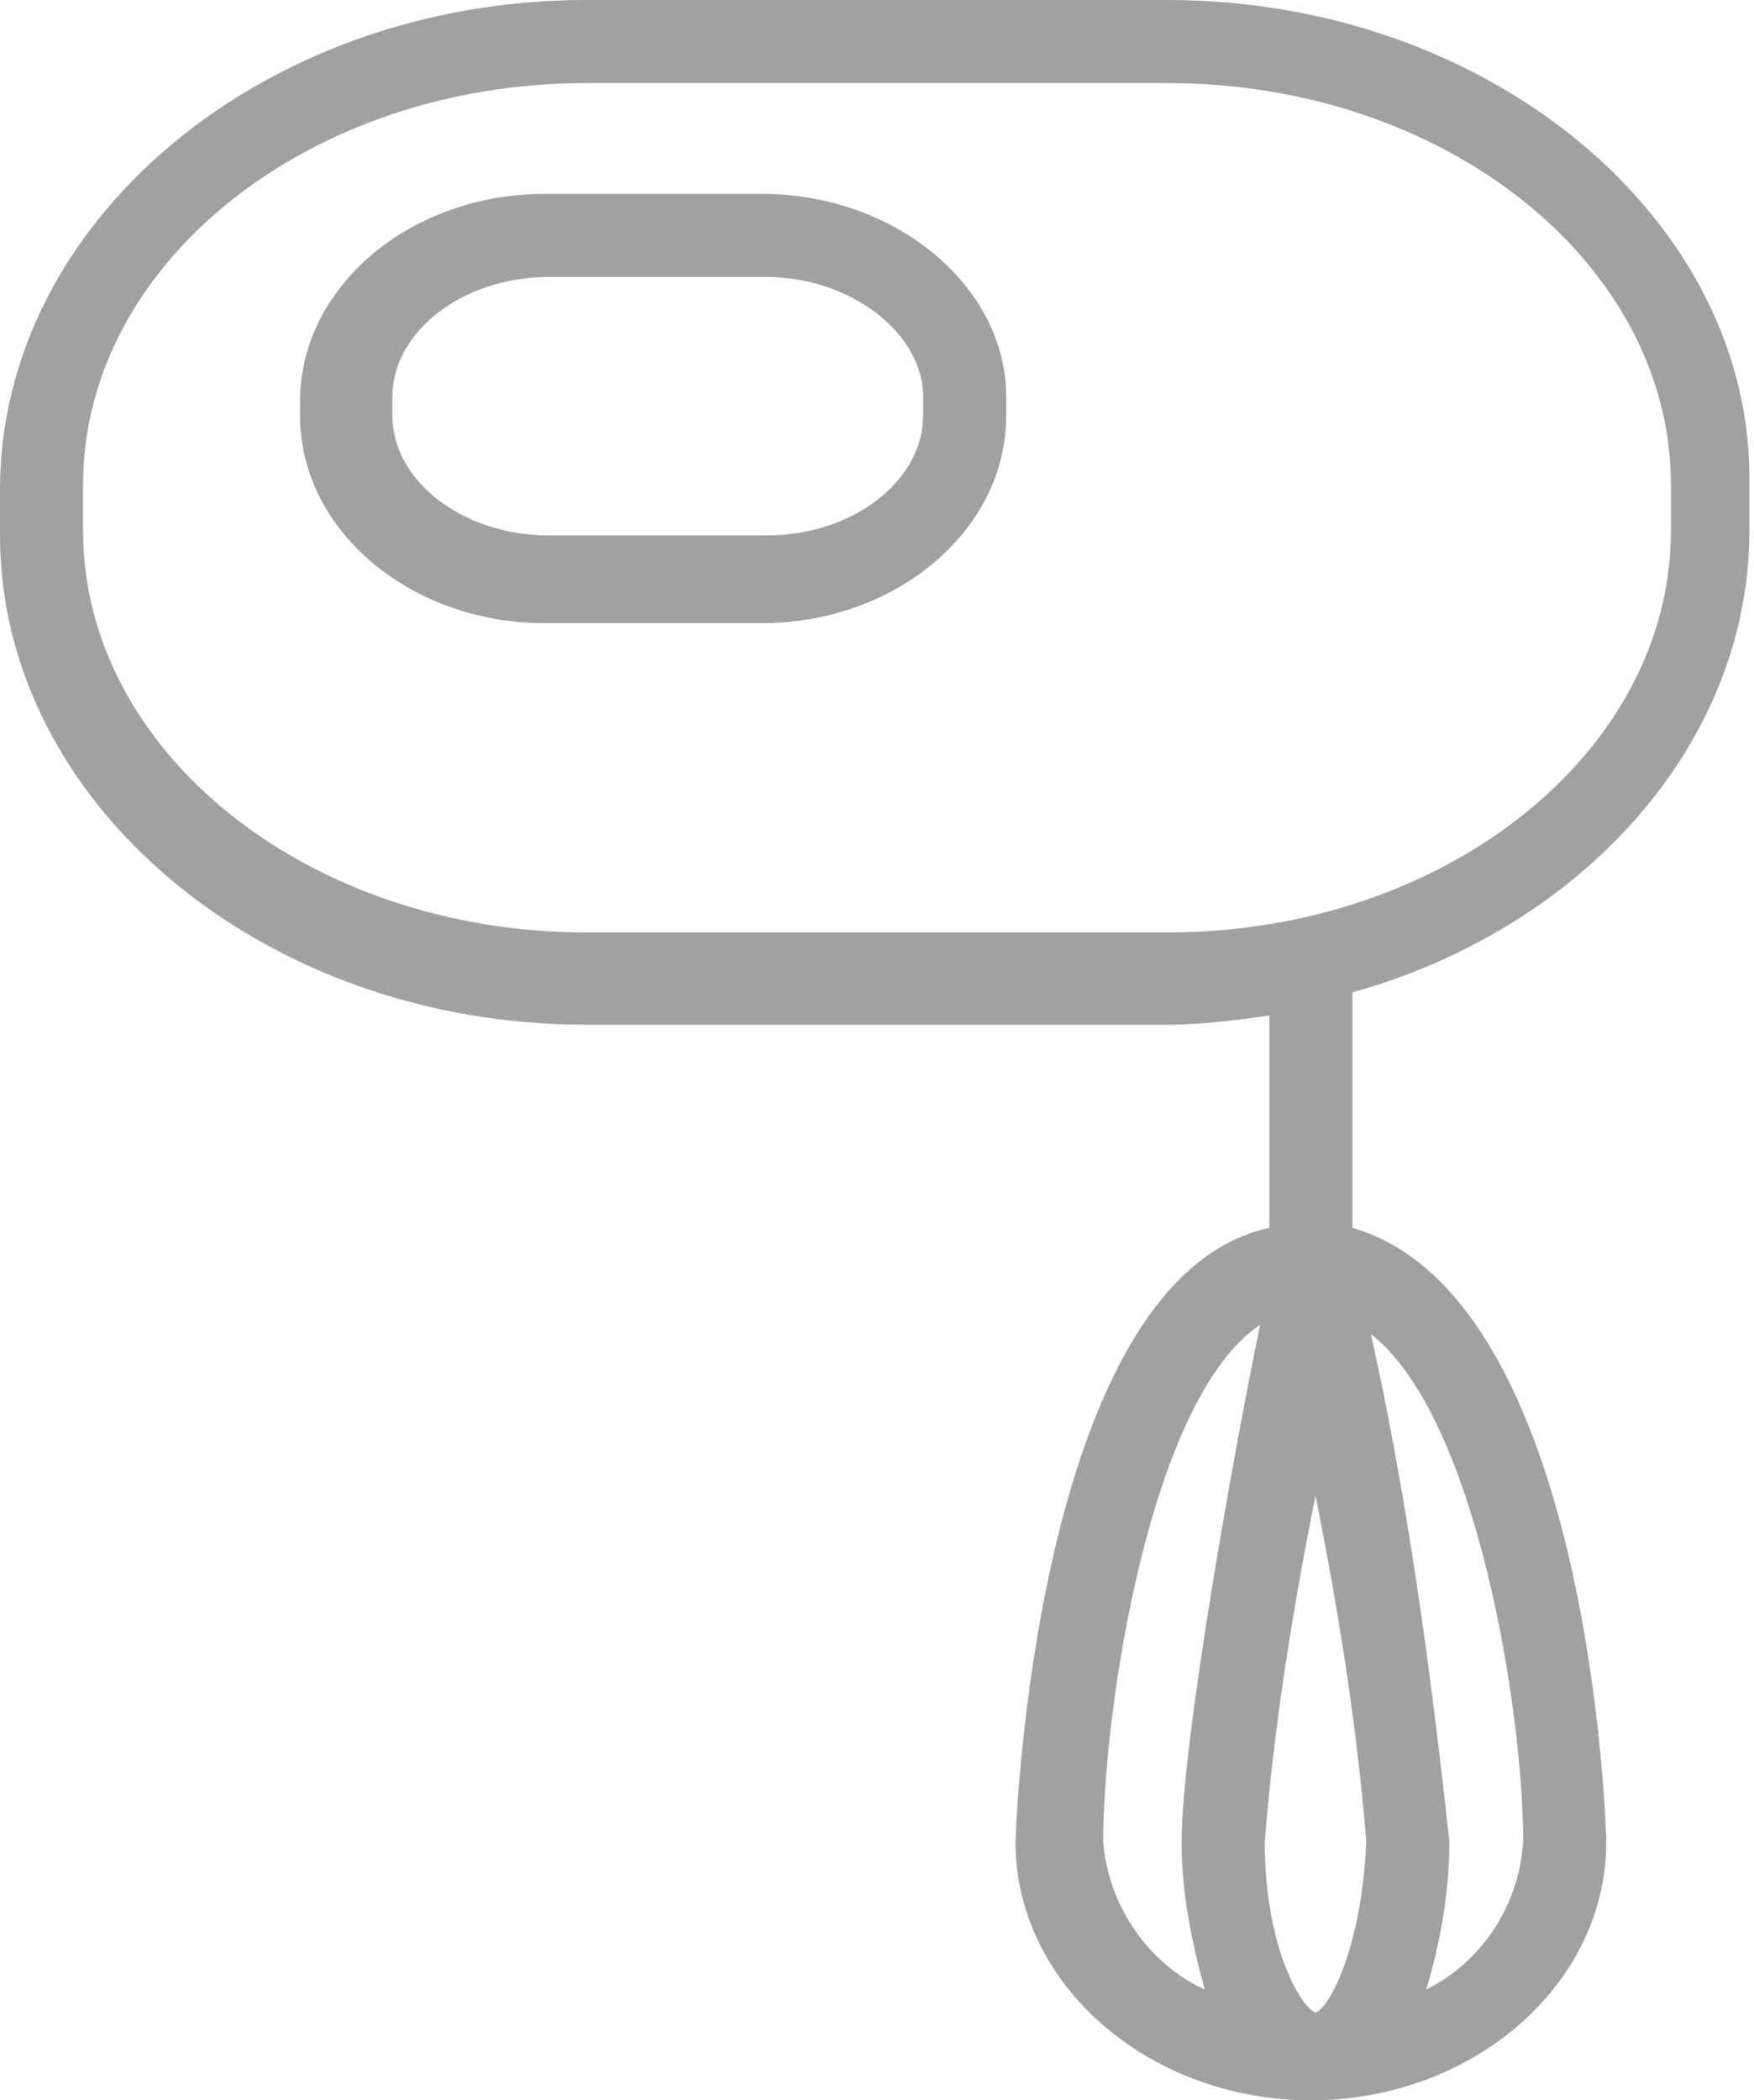
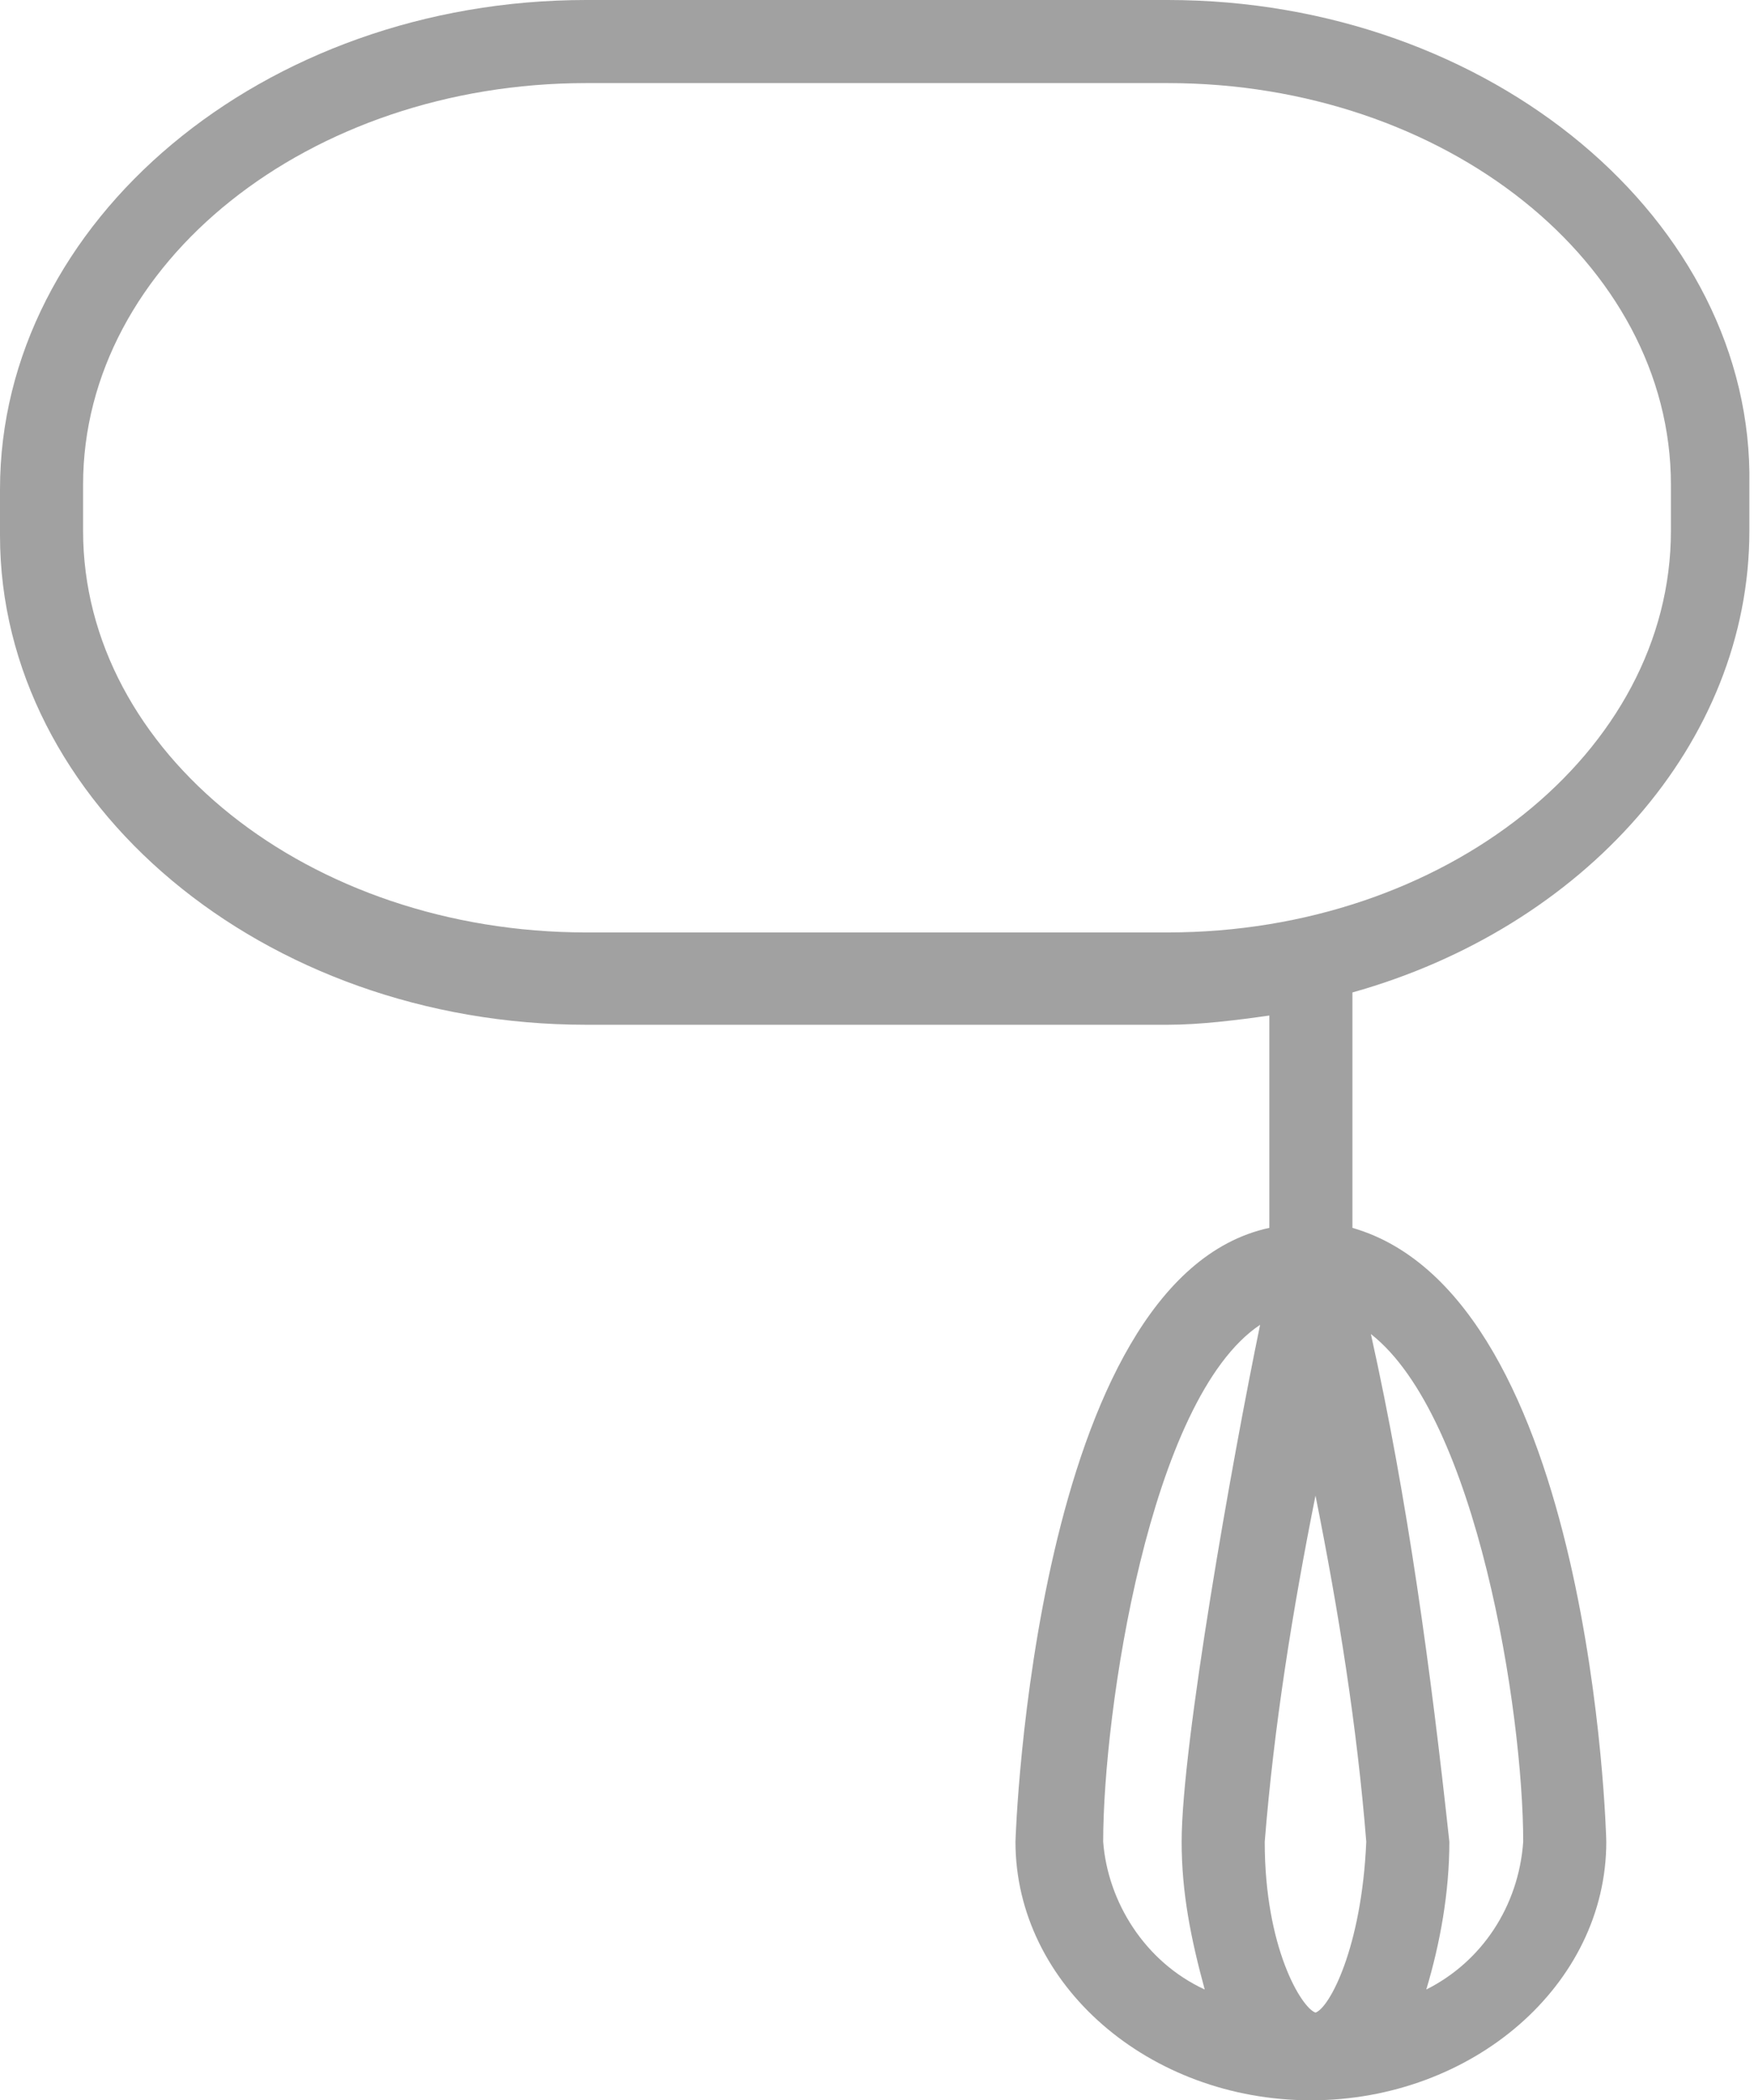
<svg xmlns="http://www.w3.org/2000/svg" version="1.1" id="Vrstva_1" x="0px" y="0px" viewBox="0 0 38 45.5" style="enable-background:new 0 0 38 45.5;" xml:space="preserve">
  <style type="text/css">
	.st0{fill:#A1A1A1;}
</style>
  <title>05_Ruční šlehače</title>
  <path class="st0" d="M25.3,0H12.7C5.7,0,0,4.8,0,10.6v1c0,5.8,5.7,10.6,12.7,10.6h12.6c0.7,0,1.5-0.1,2.2-0.2v4.6  C22.4,27.7,22,39.8,22,39.9c0,3.1,2.9,5.6,6.4,5.6s6.4-2.5,6.4-5.6c0-0.1-0.3-11.8-5.5-13.3v-5.1c5-1.4,8.6-5.4,8.6-10v-1  C38,4.8,32.3,0,25.3,0z M28.5,43.6c-0.3-0.1-1.1-1.4-1.1-3.7c0.2-2.5,0.6-5,1.1-7.5c0.5,2.5,0.9,5,1.1,7.5  C29.5,42.2,28.8,43.5,28.5,43.6z M23.9,39.9c0-2.8,1-9.6,3.4-11.2c-0.6,2.9-1.7,9.1-1.7,11.2c0,1.1,0.2,2.1,0.5,3.2  C24.8,42.5,24,41.2,23.9,39.9z M33,39.9c-0.1,1.4-0.9,2.6-2.1,3.2c0.3-1,0.5-2.1,0.5-3.2c-0.4-3.7-0.9-7.4-1.7-11  C32,30.7,33,37.1,33,39.9z M36.2,11.5c0,4.8-4.9,8.7-10.9,8.7H12.7c-6,0-10.9-3.9-10.9-8.7v-1c0-4.8,4.9-8.7,10.9-8.7h12.6  c6,0,10.9,3.9,10.9,8.7V11.5z" />
-   <path class="st0" d="M16.5,4.2h-4.7c-2.9,0-5.3,2-5.3,4.5V9c0,2.5,2.4,4.5,5.3,4.5h4.7c2.9,0,5.3-2,5.3-4.5V8.6  C21.8,6.2,19.4,4.2,16.5,4.2z M20,9c0,1.4-1.5,2.6-3.4,2.6h-4.7c-1.9,0-3.4-1.2-3.4-2.6V8.6C8.5,7.2,10,6,11.9,6h4.7  C18.4,6,20,7.2,20,8.6V9z" />
</svg>